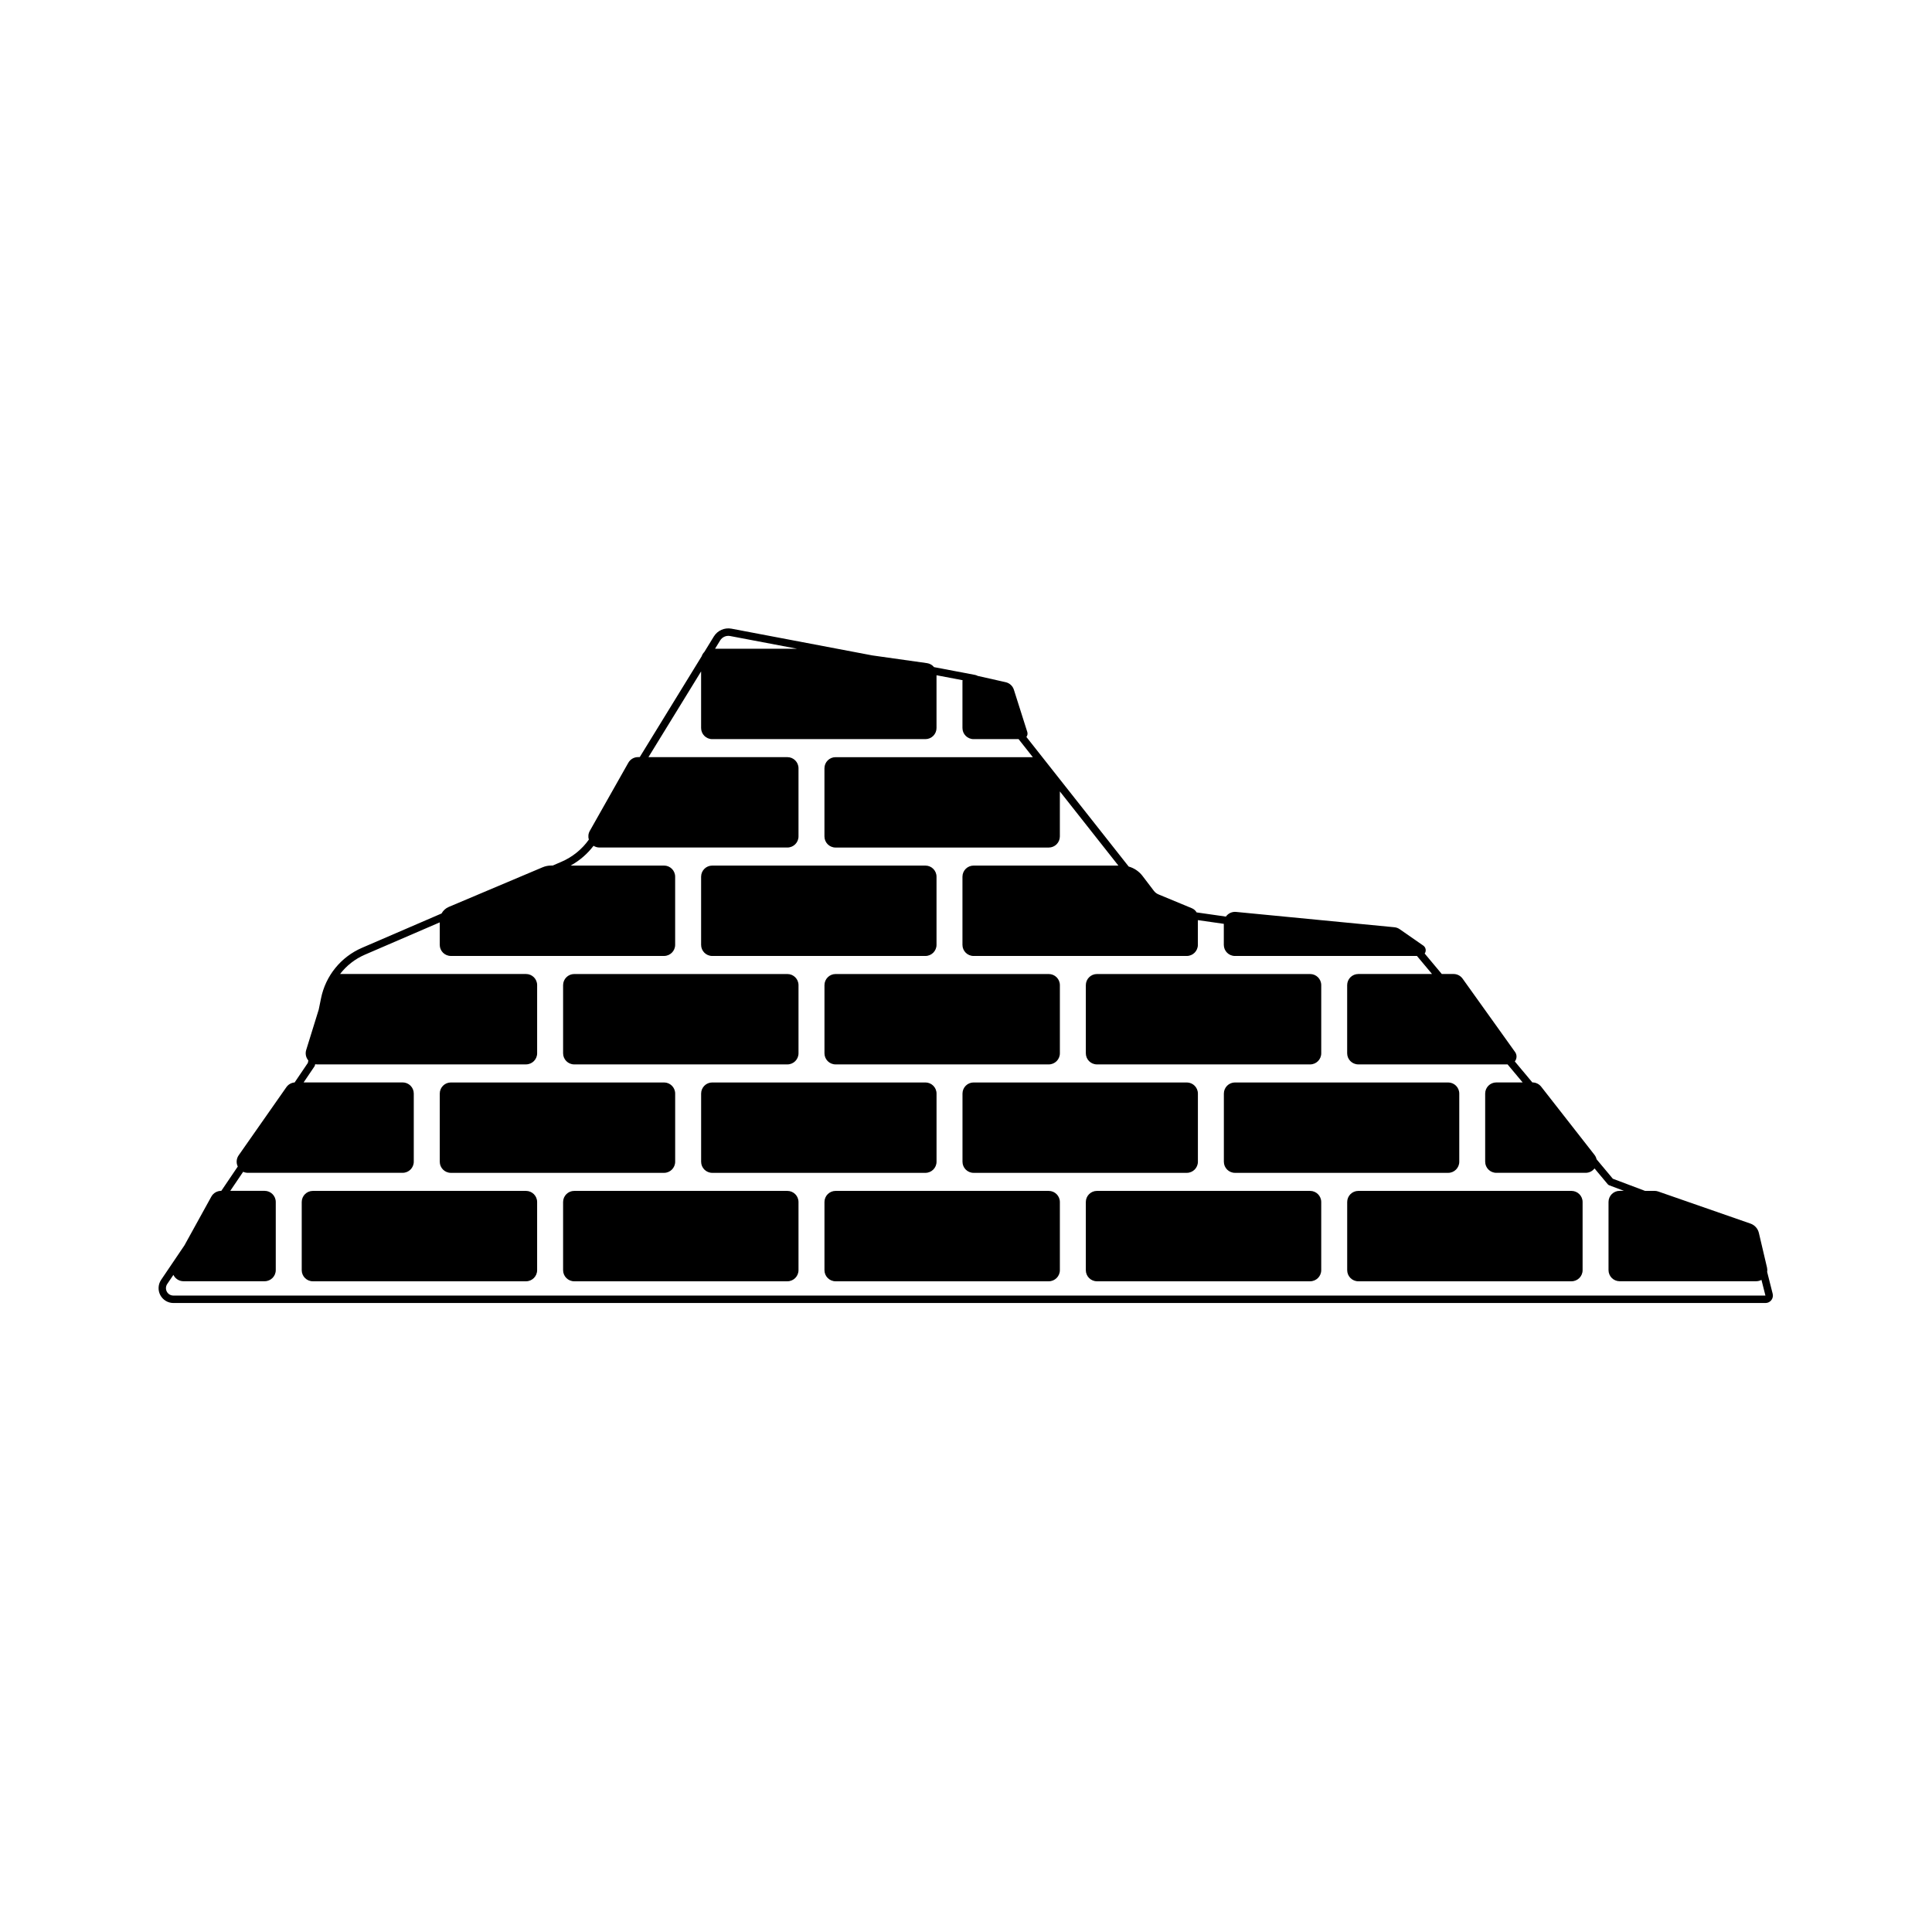
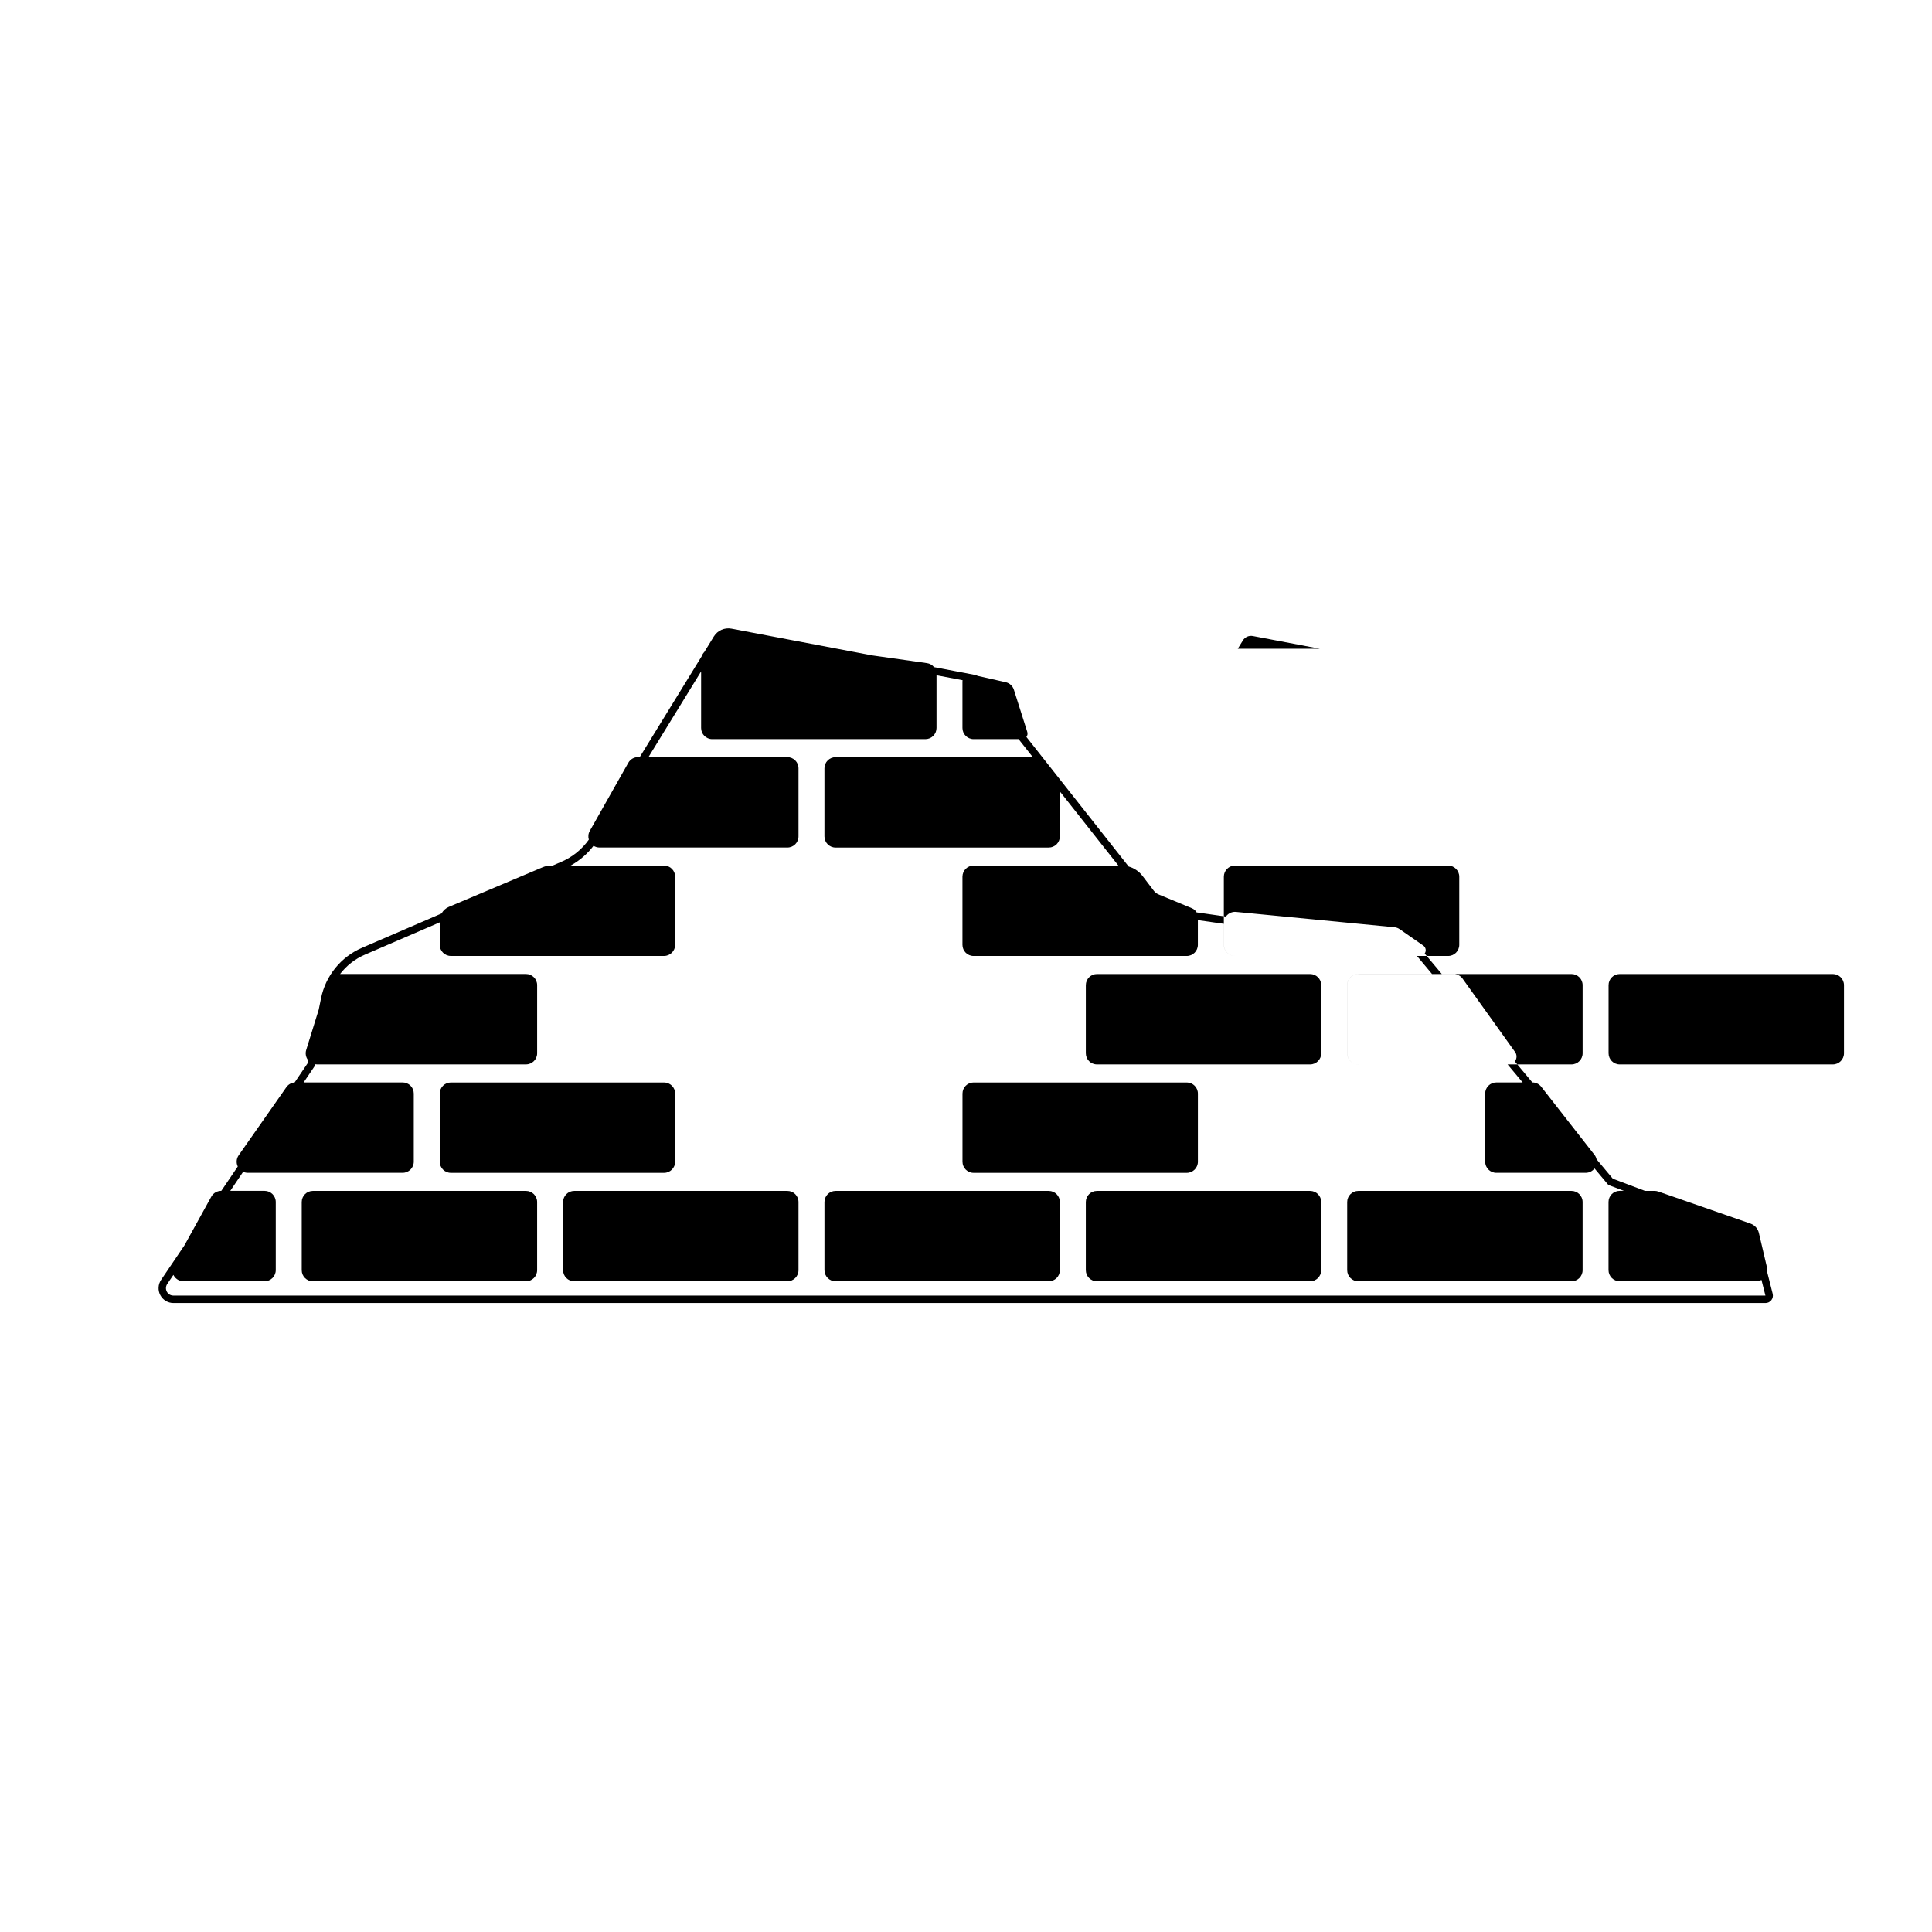
<svg xmlns="http://www.w3.org/2000/svg" fill="#000000" width="800px" height="800px" version="1.1" viewBox="144 144 512 512">
-   <path d="m207.01 453.14c-0.461-0.961-0.371-2.098 0.242-2.973 3.934-5.617 10.316-14.734 12.641-18.055 0.508-0.727 1.312-1.184 2.188-1.25l3.504-5.18 0.133-0.648c-0.043-0.051-0.086-0.105-0.129-0.16-0.555-0.754-0.719-1.73-0.441-2.625l3.32-10.703 0.613-3.004c1.215-5.961 5.269-10.953 10.855-13.363l21.078-9.094c0.418-0.77 1.086-1.391 1.926-1.746 5.863-2.477 20.707-8.746 24.855-10.5 0.719-0.305 1.496-0.461 2.277-0.461h0.398l2.332-1.004c2.914-1.258 5.414-3.285 7.246-5.859-0.234-0.766-0.152-1.605 0.254-2.32 3.09-5.469 8.199-14.504 10.207-18.055 0.523-0.926 1.504-1.5 2.57-1.5h0.457l16.418-26.723c0.145-0.434 0.387-0.82 0.699-1.137l2.519-4.102c0.98-1.598 2.844-2.418 4.684-2.07l37.328 7.086 14.469 2.043c0.762 0.105 1.422 0.5 1.875 1.059l10.898 2.07c0.23 0.043 0.449 0.129 0.648 0.246l7.449 1.68c1.023 0.23 1.848 0.988 2.164 1.984 0.867 2.738 2.629 8.281 3.551 11.195 0.141 0.441 0.062 0.922-0.211 1.293l-0.023 0.031 27.102 34.344c1.449 0.406 2.742 1.273 3.676 2.496 1.094 1.438 2.34 3.074 3.008 3.949 0.316 0.414 0.734 0.738 1.219 0.938 1.789 0.742 6.398 2.652 8.852 3.672 0.539 0.223 0.973 0.617 1.254 1.102l7.758 1.109c0.125-0.176 0.266-0.34 0.43-0.484 0.617-0.559 1.441-0.832 2.269-0.754 9.508 0.922 37.012 3.582 41.961 4.062 0.504 0.047 0.984 0.227 1.398 0.516 1.207 0.84 3.926 2.727 6.25 4.344 0.543 0.375 0.773 1.059 0.578 1.688-0.047 0.152-0.117 0.293-0.207 0.418l4.531 5.422h3.121c0.953 0 1.848 0.461 2.398 1.234 2.562 3.578 10.055 14.055 13.906 19.441 0.453 0.633 0.512 1.465 0.156 2.156-0.062 0.121-0.137 0.238-0.223 0.344l4.648 5.562h0.02c0.906 0 1.766 0.418 2.324 1.133 2.492 3.184 9.66 12.355 14.117 18.055 0.277 0.352 0.461 0.754 0.555 1.176l4.309 5.156 8.531 3.219h2.531c0.328 0 0.656 0.055 0.969 0.164 2.961 1.031 19.031 6.621 24.453 8.508 1.113 0.387 1.949 1.316 2.219 2.461 0.539 2.297 1.477 6.277 2.16 9.195 0.09 0.387 0.102 0.781 0.039 1.164l1.461 5.777c0.148 0.59 0.016 1.211-0.355 1.691s-0.945 0.758-1.551 0.758h-421.91c-1.457 0-2.793-0.805-3.477-2.09-0.684-1.285-0.598-2.844 0.215-4.051l6.184-9.145 7.125-12.914c0.52-0.941 1.508-1.527 2.644-1.527l4.367-6.453zm122.79-131.21-13.957 22.719h36.82c1.629 0 2.949 1.32 2.949 2.949v18.055c0 1.629-1.32 2.949-2.949 2.949h-49.793c-0.566 0-1.113-0.164-1.578-0.457-1.633 2.152-3.703 3.938-6.07 5.238h24.75c1.629 0 2.949 1.32 2.949 2.949v18.055c0 1.629-1.32 2.949-2.949 2.949h-56.488c-1.629 0-2.949-1.32-2.949-2.949v-5.949l-19.82 8.551c-2.637 1.137-4.894 2.918-6.594 5.129h49.277c1.629 0 2.949 1.32 2.949 2.949v18.055c0 1.629-1.32 2.949-2.949 2.949h-55.434c-0.148 0-0.297-0.012-0.445-0.035l-0.047 0.23c-0.027 0.129-0.078 0.246-0.148 0.355l-2.863 4.231h26.242c0.781 0 1.535 0.312 2.086 0.863 0.555 0.555 0.863 1.305 0.863 2.086v18.055c0 1.629-1.32 2.949-2.949 2.949h-41.035c-0.434 0-0.852-0.094-1.23-0.27l-3.418 5.051h9.109c1.629 0 2.949 1.32 2.949 2.949v18.055c0 1.629-1.32 2.949-2.949 2.949h-21.508c-1.043 0-2.012-0.551-2.543-1.449-0.047-0.078-0.09-0.156-0.125-0.238l-1.637 2.418c-0.406 0.602-0.449 1.383-0.109 2.023 0.34 0.645 1.008 1.043 1.738 1.043h421.91l-1.051-4.156c-0.43 0.234-0.91 0.359-1.41 0.359h-36.172c-0.781 0-1.535-0.312-2.086-0.863-0.555-0.555-0.863-1.305-0.863-2.086v-18.055c0-1.629 1.32-2.949 2.949-2.949h1.141l-3.894-1.469c-0.16-0.059-0.301-0.16-0.406-0.289l-3.496-4.184c-0.551 0.723-1.414 1.164-2.348 1.164h-23.684c-1.629 0-2.949-1.32-2.949-2.949v-18.055c0-1.629 1.32-2.949 2.949-2.949h6.984l-3.996-4.781h-39.562c-1.629 0-2.949-1.32-2.949-2.949v-18.055c0-0.781 0.312-1.535 0.863-2.086 0.555-0.555 1.305-0.863 2.086-0.863h19.543l-3.996-4.781h-48.238c-1.629 0-2.949-1.32-2.949-2.949v-5.566l-6.875-0.984v6.551c0 1.629-1.32 2.949-2.949 2.949h-56.488c-1.629 0-2.949-1.32-2.949-2.949v-18.055c0-1.629 1.32-2.949 2.949-2.949h38.375l-15.512-19.656v11.926c0 0.781-0.312 1.531-0.863 2.086-0.555 0.555-1.305 0.863-2.086 0.863h-56.488c-1.629 0-2.949-1.32-2.949-2.949v-18.055c0-1.629 1.32-2.949 2.949-2.949h52.273l-3.773-4.781h-11.926c-1.629 0-2.949-1.32-2.949-2.949v-12.32c0-0.117 0.012-0.234 0.031-0.348l-6.906-1.312v13.98c0 0.781-0.312 1.535-0.863 2.086-0.555 0.555-1.305 0.863-2.086 0.863h-56.488c-1.629 0-2.949-1.32-2.949-2.949zm164.34 140.62c0-1.629-1.32-2.949-2.949-2.949h-56.488c-1.629 0-2.949 1.32-2.949 2.949v18.055c0 1.629 1.32 2.949 2.949 2.949h56.488c1.629 0 2.949-1.32 2.949-2.949v-18.055zm69.266 0c0-1.629-1.32-2.949-2.949-2.949h-56.488c-1.629 0-2.949 1.32-2.949 2.949v18.055c0 1.629 1.32 2.949 2.949 2.949h56.488c1.629 0 2.949-1.32 2.949-2.949v-18.055zm-277.06 0c0-1.629-1.32-2.949-2.949-2.949h-56.488c-1.629 0-2.949 1.32-2.949 2.949v18.055c0 1.629 1.32 2.949 2.949 2.949h56.488c1.629 0 2.949-1.32 2.949-2.949v-18.055zm69.266 0c0-1.629-1.32-2.949-2.949-2.949h-56.488c-1.629 0-2.949 1.32-2.949 2.949v18.055c0 1.629 1.32 2.949 2.949 2.949h56.488c1.629 0 2.949-1.32 2.949-2.949v-18.055zm69.266 0c0-1.629-1.32-2.949-2.949-2.949h-56.488c-1.629 0-2.949 1.32-2.949 2.949v18.055c0 1.629 1.32 2.949 2.949 2.949h56.488c1.629 0 2.949-1.32 2.949-2.949v-18.055zm-101.95-28.738c0-1.629-1.32-2.949-2.949-2.949h-56.488c-1.629 0-2.949 1.32-2.949 2.949v18.055c0 1.629 1.32 2.949 2.949 2.949h56.488c1.629 0 2.949-1.32 2.949-2.949v-18.055zm138.53 0c0-1.629-1.32-2.949-2.949-2.949h-56.488c-1.629 0-2.949 1.32-2.949 2.949v18.055c0 1.629 1.32 2.949 2.949 2.949h56.488c1.629 0 2.949-1.32 2.949-2.949v-18.055zm69.266 0c0-1.629-1.32-2.949-2.949-2.949h-56.488c-1.629 0-2.949 1.32-2.949 2.949v18.055c0 1.629 1.32 2.949 2.949 2.949h56.488c1.629 0 2.949-1.32 2.949-2.949v-18.055zm-138.53 0c0-1.629-1.32-2.949-2.949-2.949h-56.488c-1.629 0-2.949 1.32-2.949 2.949v18.055c0 1.629 1.32 2.949 2.949 2.949h56.488c1.629 0 2.949-1.32 2.949-2.949v-18.055zm101.95-28.738c0-1.629-1.32-2.949-2.949-2.949h-56.488c-1.629 0-2.949 1.32-2.949 2.949v18.055c0 1.629 1.32 2.949 2.949 2.949h56.488c1.629 0 2.949-1.32 2.949-2.949v-18.055zm-138.53 0c0-1.629-1.32-2.949-2.949-2.949h-56.488c-1.629 0-2.949 1.32-2.949 2.949v18.055c0 1.629 1.32 2.949 2.949 2.949h56.488c1.629 0 2.949-1.32 2.949-2.949v-18.055zm69.266 0c0-1.629-1.32-2.949-2.949-2.949h-56.488c-1.629 0-2.949 1.32-2.949 2.949v18.055c0 1.629 1.32 2.949 2.949 2.949h56.488c1.629 0 2.949-1.32 2.949-2.949v-18.055zm-32.691-28.738c0-1.629-1.32-2.949-2.949-2.949h-56.488c-1.629 0-2.949 1.32-2.949 2.949v18.055c0 1.629 1.32 2.949 2.949 2.949h56.488c1.629 0 2.949-1.32 2.949-2.949v-18.055zm-36.996-60.426-17.703-3.359c-1.039-0.195-2.09 0.27-2.641 1.168l-1.348 2.195h21.691z" fill-rule="evenodd" />
+   <path d="m207.01 453.14c-0.461-0.961-0.371-2.098 0.242-2.973 3.934-5.617 10.316-14.734 12.641-18.055 0.508-0.727 1.312-1.184 2.188-1.25l3.504-5.18 0.133-0.648c-0.043-0.051-0.086-0.105-0.129-0.16-0.555-0.754-0.719-1.73-0.441-2.625l3.32-10.703 0.613-3.004c1.215-5.961 5.269-10.953 10.855-13.363l21.078-9.094c0.418-0.77 1.086-1.391 1.926-1.746 5.863-2.477 20.707-8.746 24.855-10.5 0.719-0.305 1.496-0.461 2.277-0.461h0.398l2.332-1.004c2.914-1.258 5.414-3.285 7.246-5.859-0.234-0.766-0.152-1.605 0.254-2.32 3.09-5.469 8.199-14.504 10.207-18.055 0.523-0.926 1.504-1.5 2.57-1.5h0.457l16.418-26.723c0.145-0.434 0.387-0.82 0.699-1.137l2.519-4.102c0.98-1.598 2.844-2.418 4.684-2.07l37.328 7.086 14.469 2.043c0.762 0.105 1.422 0.5 1.875 1.059l10.898 2.07c0.23 0.043 0.449 0.129 0.648 0.246l7.449 1.68c1.023 0.23 1.848 0.988 2.164 1.984 0.867 2.738 2.629 8.281 3.551 11.195 0.141 0.441 0.062 0.922-0.211 1.293l-0.023 0.031 27.102 34.344c1.449 0.406 2.742 1.273 3.676 2.496 1.094 1.438 2.34 3.074 3.008 3.949 0.316 0.414 0.734 0.738 1.219 0.938 1.789 0.742 6.398 2.652 8.852 3.672 0.539 0.223 0.973 0.617 1.254 1.102l7.758 1.109c0.125-0.176 0.266-0.34 0.43-0.484 0.617-0.559 1.441-0.832 2.269-0.754 9.508 0.922 37.012 3.582 41.961 4.062 0.504 0.047 0.984 0.227 1.398 0.516 1.207 0.84 3.926 2.727 6.25 4.344 0.543 0.375 0.773 1.059 0.578 1.688-0.047 0.152-0.117 0.293-0.207 0.418l4.531 5.422h3.121c0.953 0 1.848 0.461 2.398 1.234 2.562 3.578 10.055 14.055 13.906 19.441 0.453 0.633 0.512 1.465 0.156 2.156-0.062 0.121-0.137 0.238-0.223 0.344l4.648 5.562h0.02c0.906 0 1.766 0.418 2.324 1.133 2.492 3.184 9.66 12.355 14.117 18.055 0.277 0.352 0.461 0.754 0.555 1.176l4.309 5.156 8.531 3.219h2.531c0.328 0 0.656 0.055 0.969 0.164 2.961 1.031 19.031 6.621 24.453 8.508 1.113 0.387 1.949 1.316 2.219 2.461 0.539 2.297 1.477 6.277 2.16 9.195 0.09 0.387 0.102 0.781 0.039 1.164l1.461 5.777c0.148 0.59 0.016 1.211-0.355 1.691s-0.945 0.758-1.551 0.758h-421.91c-1.457 0-2.793-0.805-3.477-2.09-0.684-1.285-0.598-2.844 0.215-4.051l6.184-9.145 7.125-12.914c0.52-0.941 1.508-1.527 2.644-1.527l4.367-6.453zm122.79-131.21-13.957 22.719h36.82c1.629 0 2.949 1.32 2.949 2.949v18.055c0 1.629-1.32 2.949-2.949 2.949h-49.793c-0.566 0-1.113-0.164-1.578-0.457-1.633 2.152-3.703 3.938-6.07 5.238h24.75c1.629 0 2.949 1.32 2.949 2.949v18.055c0 1.629-1.32 2.949-2.949 2.949h-56.488c-1.629 0-2.949-1.32-2.949-2.949v-5.949l-19.82 8.551c-2.637 1.137-4.894 2.918-6.594 5.129h49.277c1.629 0 2.949 1.32 2.949 2.949v18.055c0 1.629-1.32 2.949-2.949 2.949h-55.434c-0.148 0-0.297-0.012-0.445-0.035l-0.047 0.23c-0.027 0.129-0.078 0.246-0.148 0.355l-2.863 4.231h26.242c0.781 0 1.535 0.312 2.086 0.863 0.555 0.555 0.863 1.305 0.863 2.086v18.055c0 1.629-1.32 2.949-2.949 2.949h-41.035c-0.434 0-0.852-0.094-1.23-0.27l-3.418 5.051h9.109c1.629 0 2.949 1.32 2.949 2.949v18.055c0 1.629-1.32 2.949-2.949 2.949h-21.508c-1.043 0-2.012-0.551-2.543-1.449-0.047-0.078-0.09-0.156-0.125-0.238l-1.637 2.418c-0.406 0.602-0.449 1.383-0.109 2.023 0.34 0.645 1.008 1.043 1.738 1.043h421.91l-1.051-4.156c-0.43 0.234-0.91 0.359-1.41 0.359h-36.172c-0.781 0-1.535-0.312-2.086-0.863-0.555-0.555-0.863-1.305-0.863-2.086v-18.055c0-1.629 1.32-2.949 2.949-2.949h1.141l-3.894-1.469c-0.16-0.059-0.301-0.16-0.406-0.289l-3.496-4.184c-0.551 0.723-1.414 1.164-2.348 1.164h-23.684c-1.629 0-2.949-1.32-2.949-2.949v-18.055c0-1.629 1.32-2.949 2.949-2.949h6.984l-3.996-4.781h-39.562c-1.629 0-2.949-1.32-2.949-2.949v-18.055c0-0.781 0.312-1.535 0.863-2.086 0.555-0.555 1.305-0.863 2.086-0.863h19.543l-3.996-4.781h-48.238c-1.629 0-2.949-1.32-2.949-2.949v-5.566l-6.875-0.984v6.551c0 1.629-1.32 2.949-2.949 2.949h-56.488c-1.629 0-2.949-1.32-2.949-2.949v-18.055c0-1.629 1.32-2.949 2.949-2.949h38.375l-15.512-19.656v11.926c0 0.781-0.312 1.531-0.863 2.086-0.555 0.555-1.305 0.863-2.086 0.863h-56.488c-1.629 0-2.949-1.32-2.949-2.949v-18.055c0-1.629 1.32-2.949 2.949-2.949h52.273l-3.773-4.781h-11.926c-1.629 0-2.949-1.32-2.949-2.949v-12.32c0-0.117 0.012-0.234 0.031-0.348l-6.906-1.312v13.98c0 0.781-0.312 1.535-0.863 2.086-0.555 0.555-1.305 0.863-2.086 0.863h-56.488c-1.629 0-2.949-1.32-2.949-2.949zm164.34 140.62c0-1.629-1.32-2.949-2.949-2.949h-56.488c-1.629 0-2.949 1.32-2.949 2.949v18.055c0 1.629 1.32 2.949 2.949 2.949h56.488c1.629 0 2.949-1.32 2.949-2.949v-18.055zm69.266 0c0-1.629-1.32-2.949-2.949-2.949h-56.488c-1.629 0-2.949 1.32-2.949 2.949v18.055c0 1.629 1.32 2.949 2.949 2.949h56.488c1.629 0 2.949-1.32 2.949-2.949v-18.055zm-277.06 0c0-1.629-1.32-2.949-2.949-2.949h-56.488c-1.629 0-2.949 1.32-2.949 2.949v18.055c0 1.629 1.32 2.949 2.949 2.949h56.488c1.629 0 2.949-1.32 2.949-2.949v-18.055zm69.266 0c0-1.629-1.32-2.949-2.949-2.949h-56.488c-1.629 0-2.949 1.32-2.949 2.949v18.055c0 1.629 1.32 2.949 2.949 2.949h56.488c1.629 0 2.949-1.32 2.949-2.949v-18.055zm69.266 0c0-1.629-1.32-2.949-2.949-2.949h-56.488c-1.629 0-2.949 1.32-2.949 2.949v18.055c0 1.629 1.32 2.949 2.949 2.949h56.488c1.629 0 2.949-1.32 2.949-2.949v-18.055zm-101.95-28.738c0-1.629-1.32-2.949-2.949-2.949h-56.488c-1.629 0-2.949 1.32-2.949 2.949v18.055c0 1.629 1.32 2.949 2.949 2.949h56.488c1.629 0 2.949-1.32 2.949-2.949v-18.055zm138.53 0c0-1.629-1.32-2.949-2.949-2.949h-56.488c-1.629 0-2.949 1.32-2.949 2.949v18.055c0 1.629 1.32 2.949 2.949 2.949h56.488c1.629 0 2.949-1.32 2.949-2.949v-18.055zm69.266 0c0-1.629-1.32-2.949-2.949-2.949h-56.488c-1.629 0-2.949 1.32-2.949 2.949v18.055c0 1.629 1.32 2.949 2.949 2.949h56.488c1.629 0 2.949-1.32 2.949-2.949v-18.055zc0-1.629-1.32-2.949-2.949-2.949h-56.488c-1.629 0-2.949 1.32-2.949 2.949v18.055c0 1.629 1.32 2.949 2.949 2.949h56.488c1.629 0 2.949-1.32 2.949-2.949v-18.055zm101.95-28.738c0-1.629-1.32-2.949-2.949-2.949h-56.488c-1.629 0-2.949 1.32-2.949 2.949v18.055c0 1.629 1.32 2.949 2.949 2.949h56.488c1.629 0 2.949-1.32 2.949-2.949v-18.055zm-138.53 0c0-1.629-1.32-2.949-2.949-2.949h-56.488c-1.629 0-2.949 1.32-2.949 2.949v18.055c0 1.629 1.32 2.949 2.949 2.949h56.488c1.629 0 2.949-1.32 2.949-2.949v-18.055zm69.266 0c0-1.629-1.32-2.949-2.949-2.949h-56.488c-1.629 0-2.949 1.32-2.949 2.949v18.055c0 1.629 1.32 2.949 2.949 2.949h56.488c1.629 0 2.949-1.32 2.949-2.949v-18.055zm-32.691-28.738c0-1.629-1.32-2.949-2.949-2.949h-56.488c-1.629 0-2.949 1.32-2.949 2.949v18.055c0 1.629 1.32 2.949 2.949 2.949h56.488c1.629 0 2.949-1.32 2.949-2.949v-18.055zm-36.996-60.426-17.703-3.359c-1.039-0.195-2.09 0.27-2.641 1.168l-1.348 2.195h21.691z" fill-rule="evenodd" />
</svg>